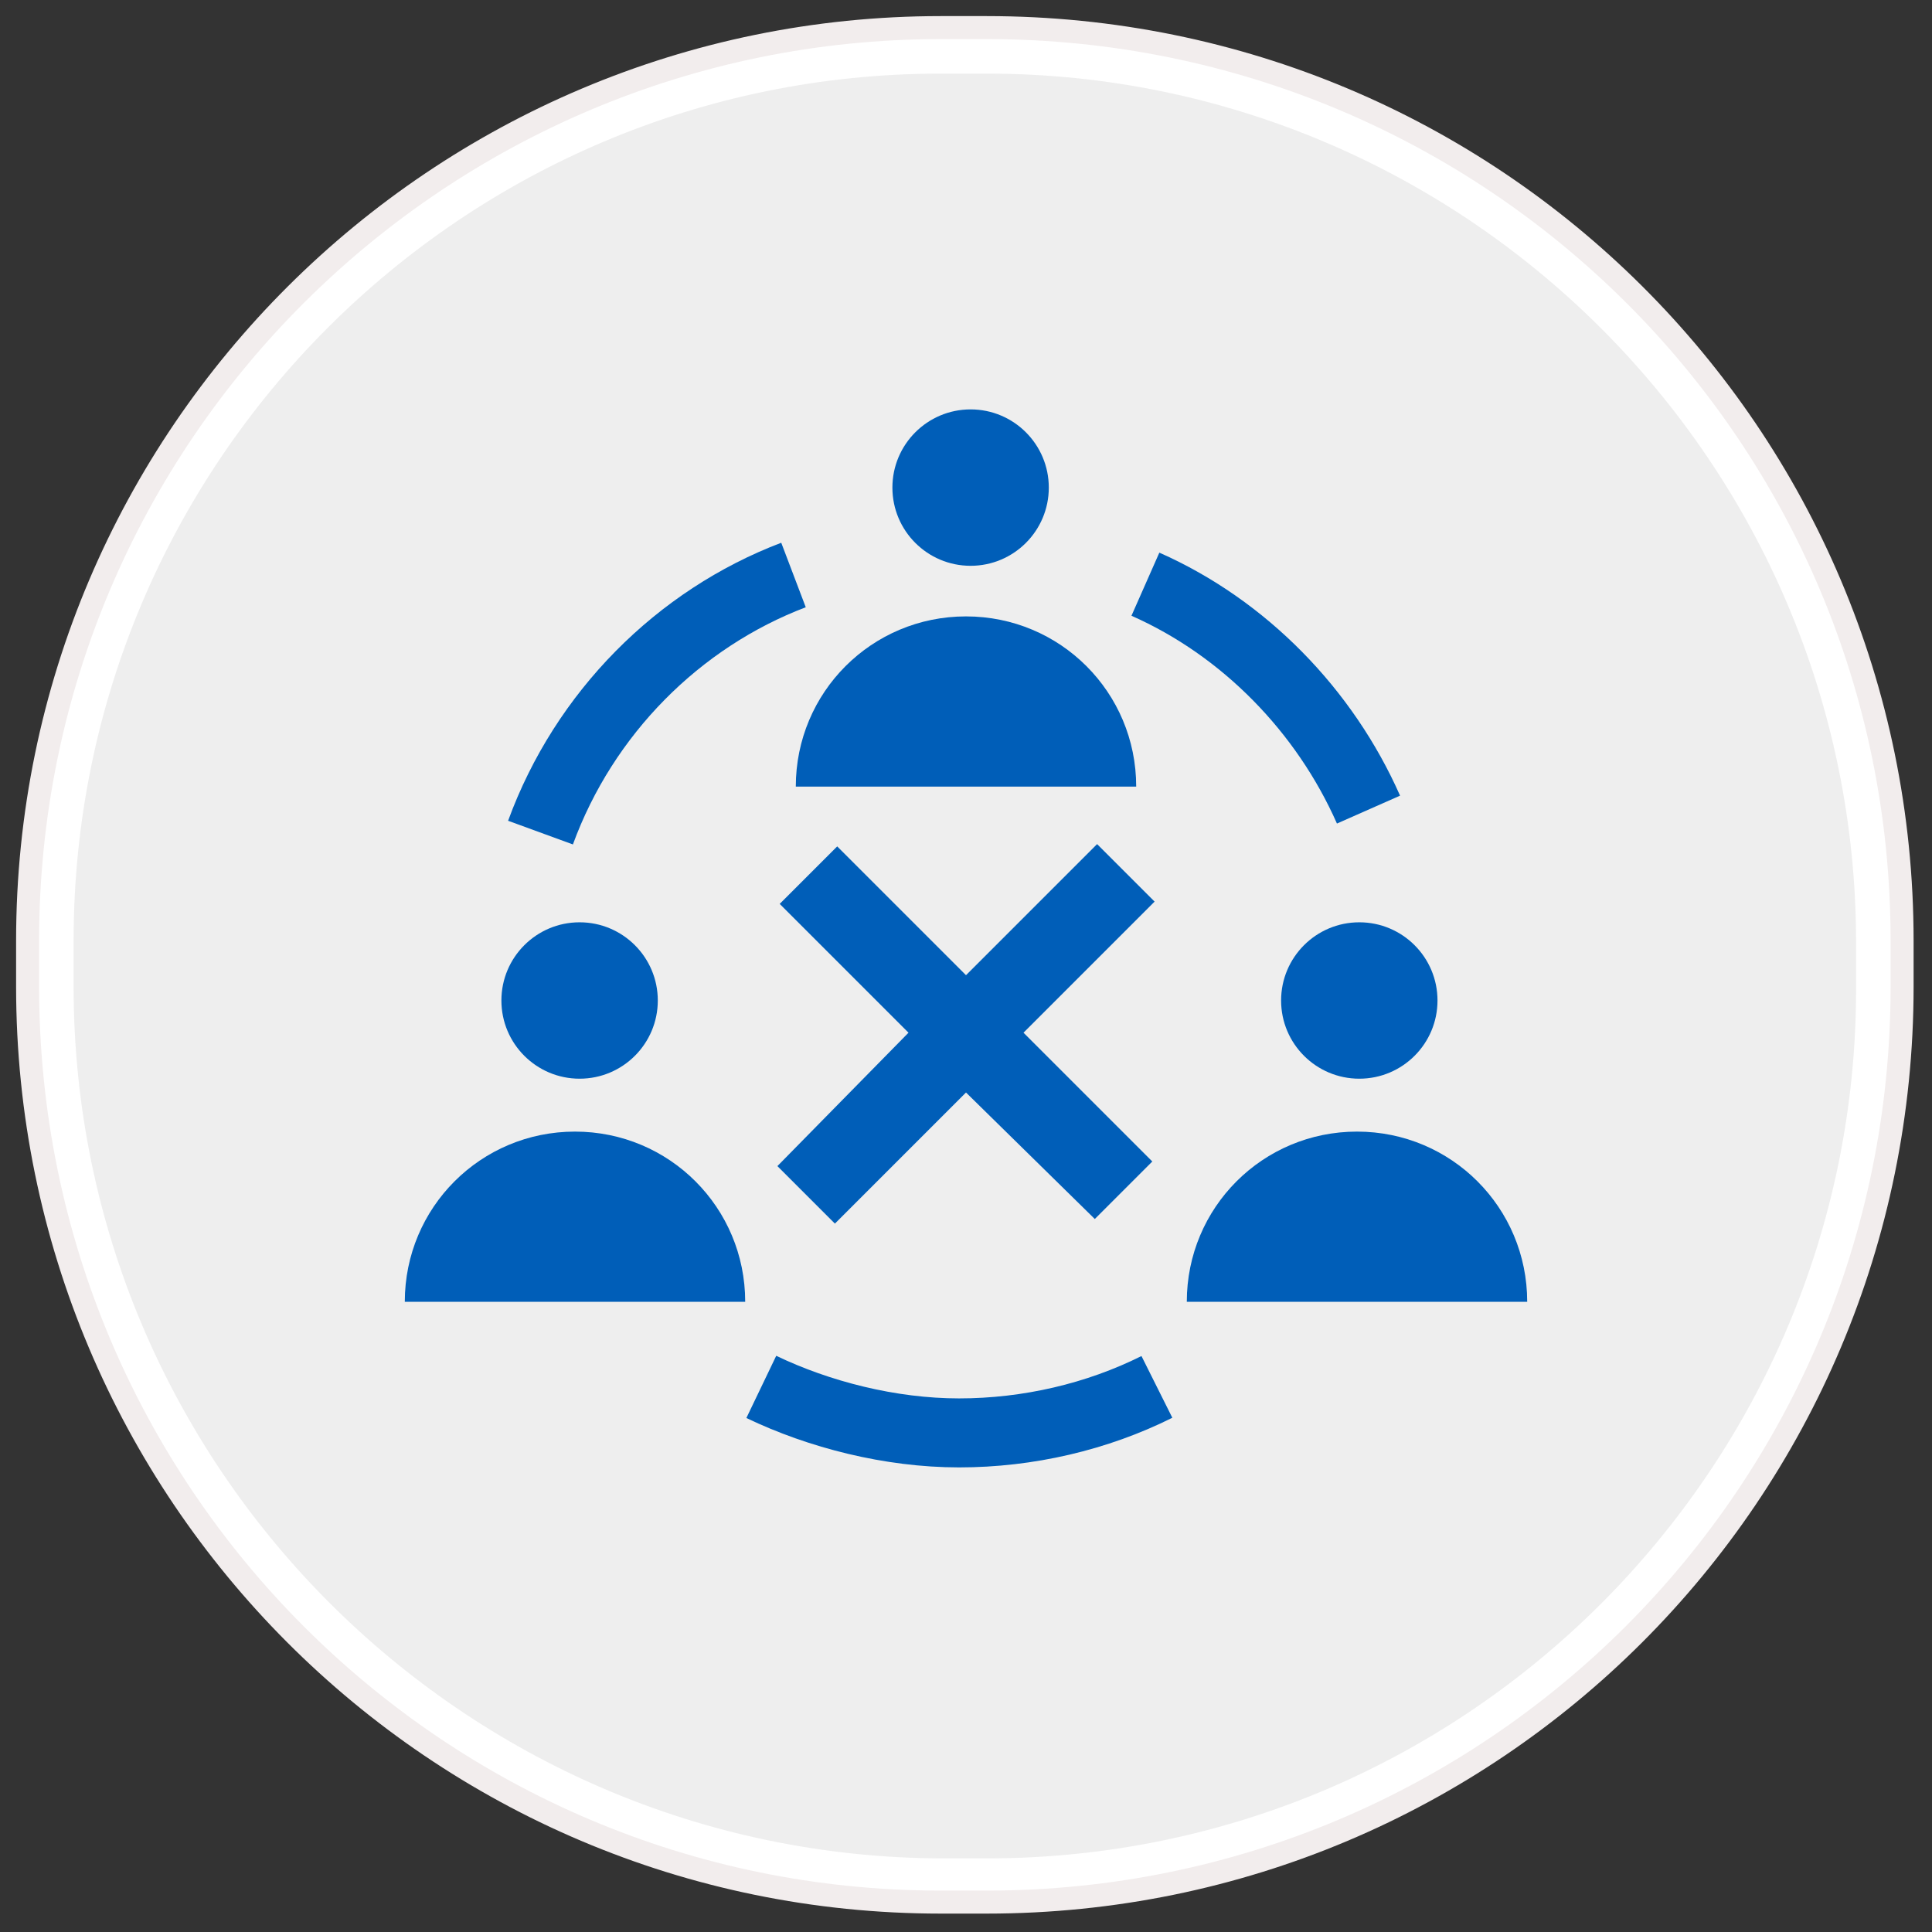
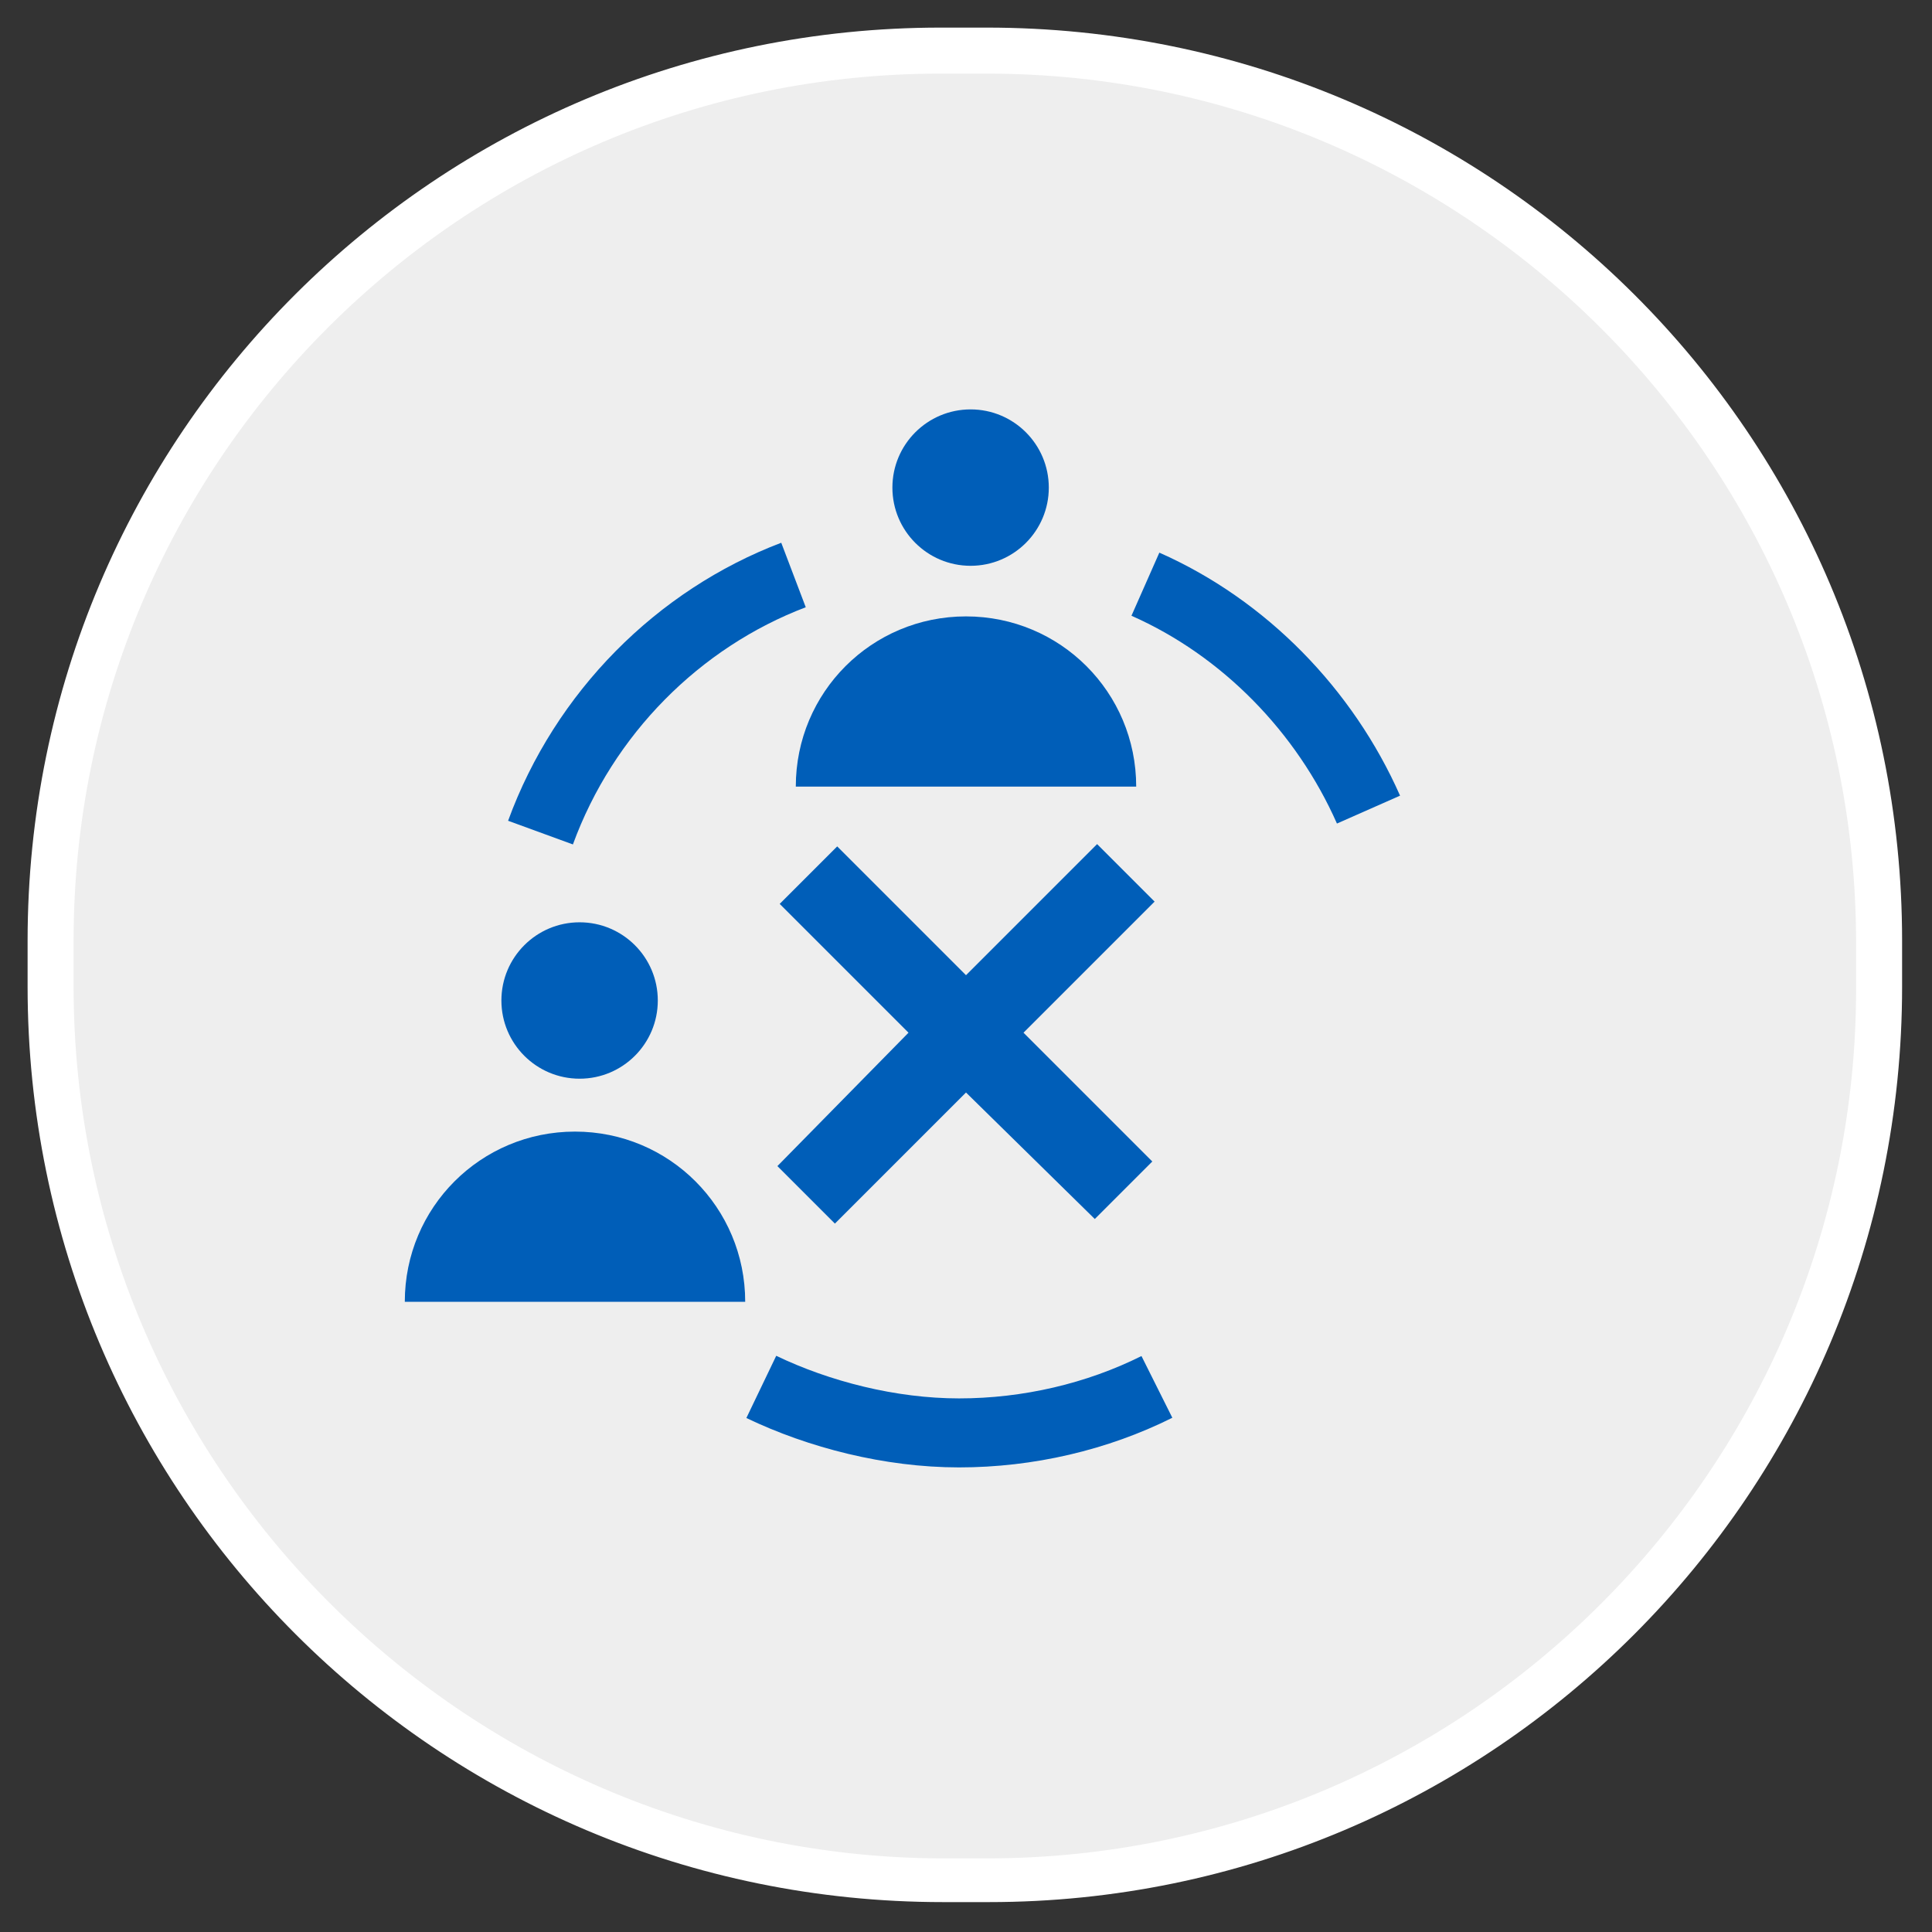
<svg xmlns="http://www.w3.org/2000/svg" xmlns:ns1="http://www.bohemiancoding.com/sketch/ns" version="1.1" id="Layer_1" x="0px" y="0px" viewBox="-99 100.5 84 84" style="enable-background:new -99 100.5 84 84;" xml:space="preserve">
  <rect x="-99" y="100.5" width="84" height="84" fill="#333333" stroke="none" />
  <style type="text/css">
	.st0{fill:#EEEEEE;}
	.st1{fill:#FFFFFF;}
	.st2{fill:none;stroke:#F2EDED;}
	.st3{fill:#005EB8;}
	.st4{fill:none;stroke:#005EB8;stroke-width:3;stroke-miterlimit:10;}
</style>
  <g ns1:type="MSShapeGroup">
    <g id="path-1">
      <path class="st0" d="M-58.1,182.2c-21.4,0-38.7-17.4-38.7-38.8v-2c0-21.4,17.3-38.7,38.7-38.7h2c21.4,0,38.8,17.4,38.8,38.8v2    c0,21.4-17.4,38.8-38.8,38.8L-58.1,182.2L-58.1,182.2z" />
      <path class="st1" d="M-56.1,103.7c20.8,0,37.8,16.9,37.8,37.8v2c0,20.8-16.9,37.8-37.8,37.8h-2c-20.8-0.1-37.7-17.1-37.7-37.9v-2    c0-20.8,16.9-37.7,37.7-37.7H-56.1 M-56.1,101.7h-2c-21.9,0-39.7,17.7-39.7,39.7v2c0,22,17.8,39.8,39.8,39.8h2    c21.9,0,39.7-17.8,39.7-39.8v-2C-16.3,119.4-34.1,101.7-56.1,101.7L-56.1,101.7z" />
    </g>
  </g>
  <g>
-     <path id="path-1_1_" class="st2" d="M-58.1,101.7h2c22,0,39.8,17.7,39.8,39.7v2c0,22-17.8,39.8-39.8,39.8h-2   c-21.9,0-39.7-17.8-39.7-39.8v-2C-97.8,119.4-79.9,101.7-58.1,101.7z" />
-   </g>
+     </g>
  <g>
    <g>
      <circle class="st3" cx="-56.8" cy="121.7" r="3.4" />
      <path class="st3" d="M-64.4,134.7c0-4.1,3.3-7.4,7.4-7.4s7.4,3.3,7.4,7.4" />
    </g>
    <g>
      <path class="st4" d="M-75.5,136.7c1.9-5.2,6-9.3,11-11.2" />
      <path class="st4" d="M-48.7,160.8c-2.6,1.3-5.6,2-8.6,2s-6.1-0.8-8.6-2" />
      <path class="st4" d="M-49.2,125.9c4.3,1.9,7.8,5.5,9.7,9.8" />
    </g>
    <g>
      <circle class="st3" cx="-73.8" cy="144" r="3.4" />
      <path class="st3" d="M-81.4,157.1c0-4.1,3.3-7.4,7.4-7.4c4.1,0,7.4,3.3,7.4,7.4" />
    </g>
    <g>
-       <circle class="st3" cx="-39.9" cy="144" r="3.4" />
-       <path class="st3" d="M-47.4,157.1c0-4.1,3.3-7.4,7.4-7.4s7.4,3.3,7.4,7.4" />
-     </g>
+       </g>
  </g>
  <g>
    <path class="st3" d="M-59.5,145.4l-5.6-5.6l2.5-2.5l5.6,5.6l5.7-5.7l2.5,2.5l-5.7,5.7l5.6,5.6l-2.5,2.5L-57,148l-5.7,5.7l-2.5-2.5   L-59.5,145.4z" />
  </g>
</svg>